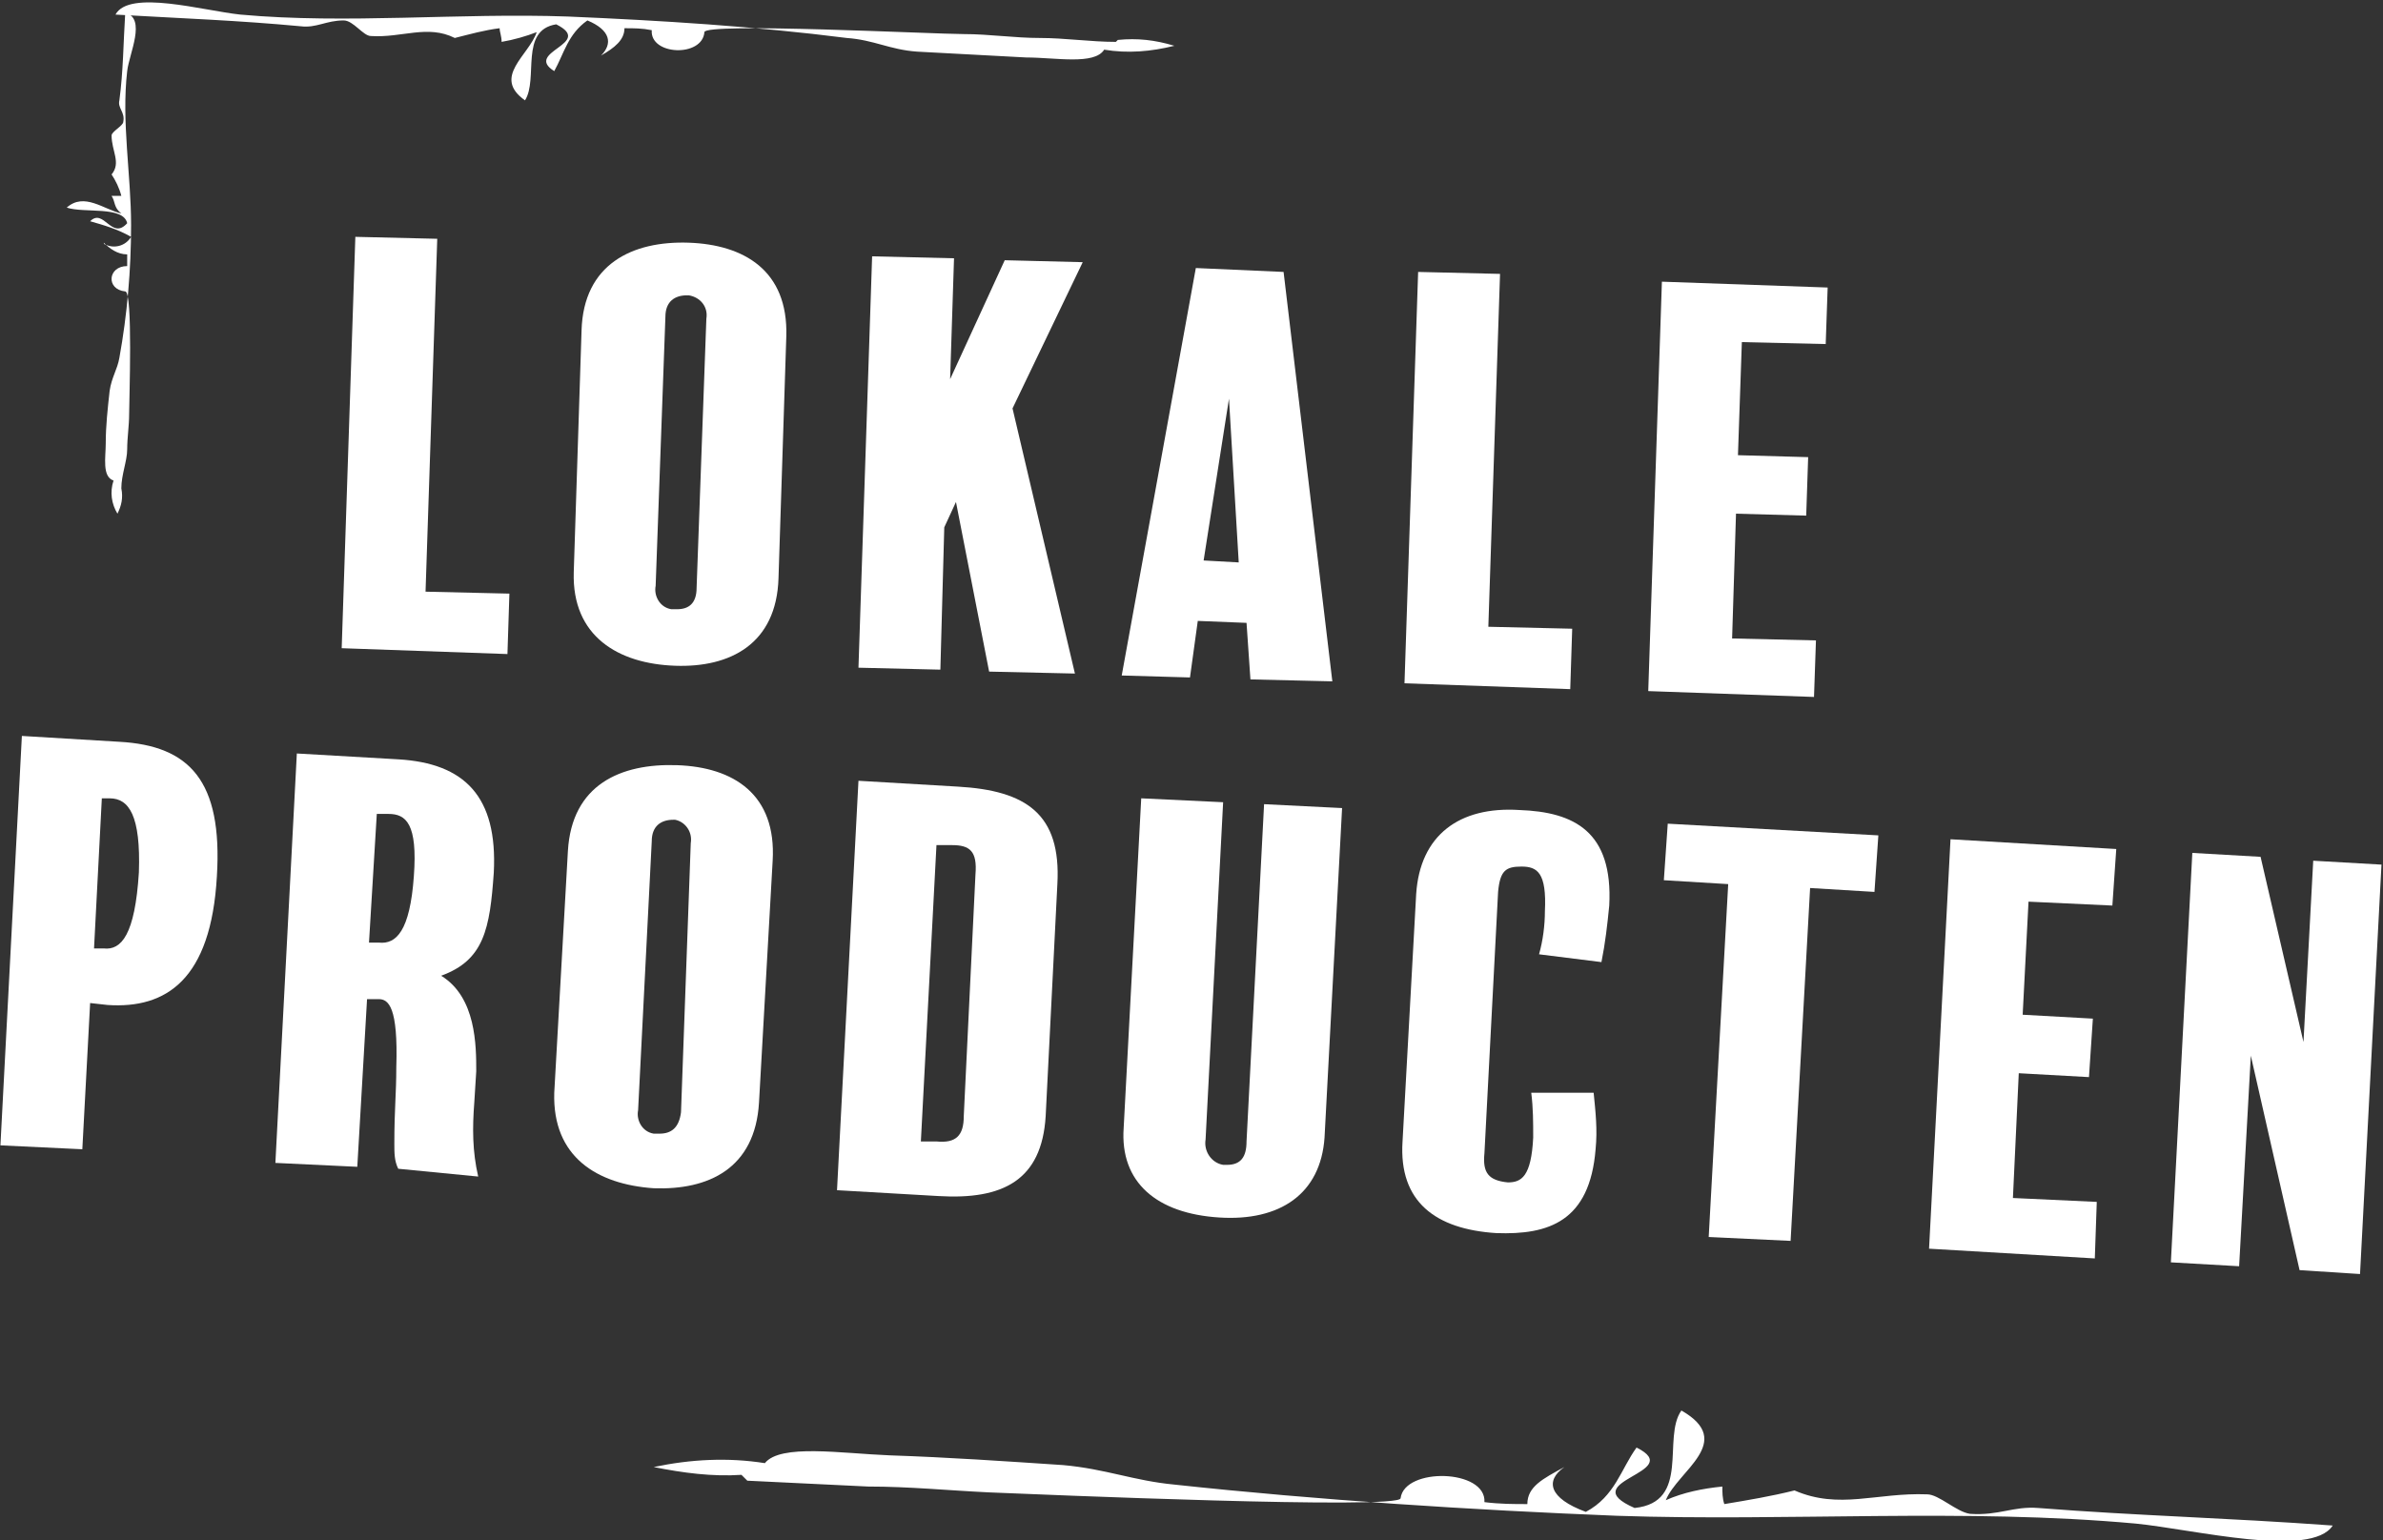
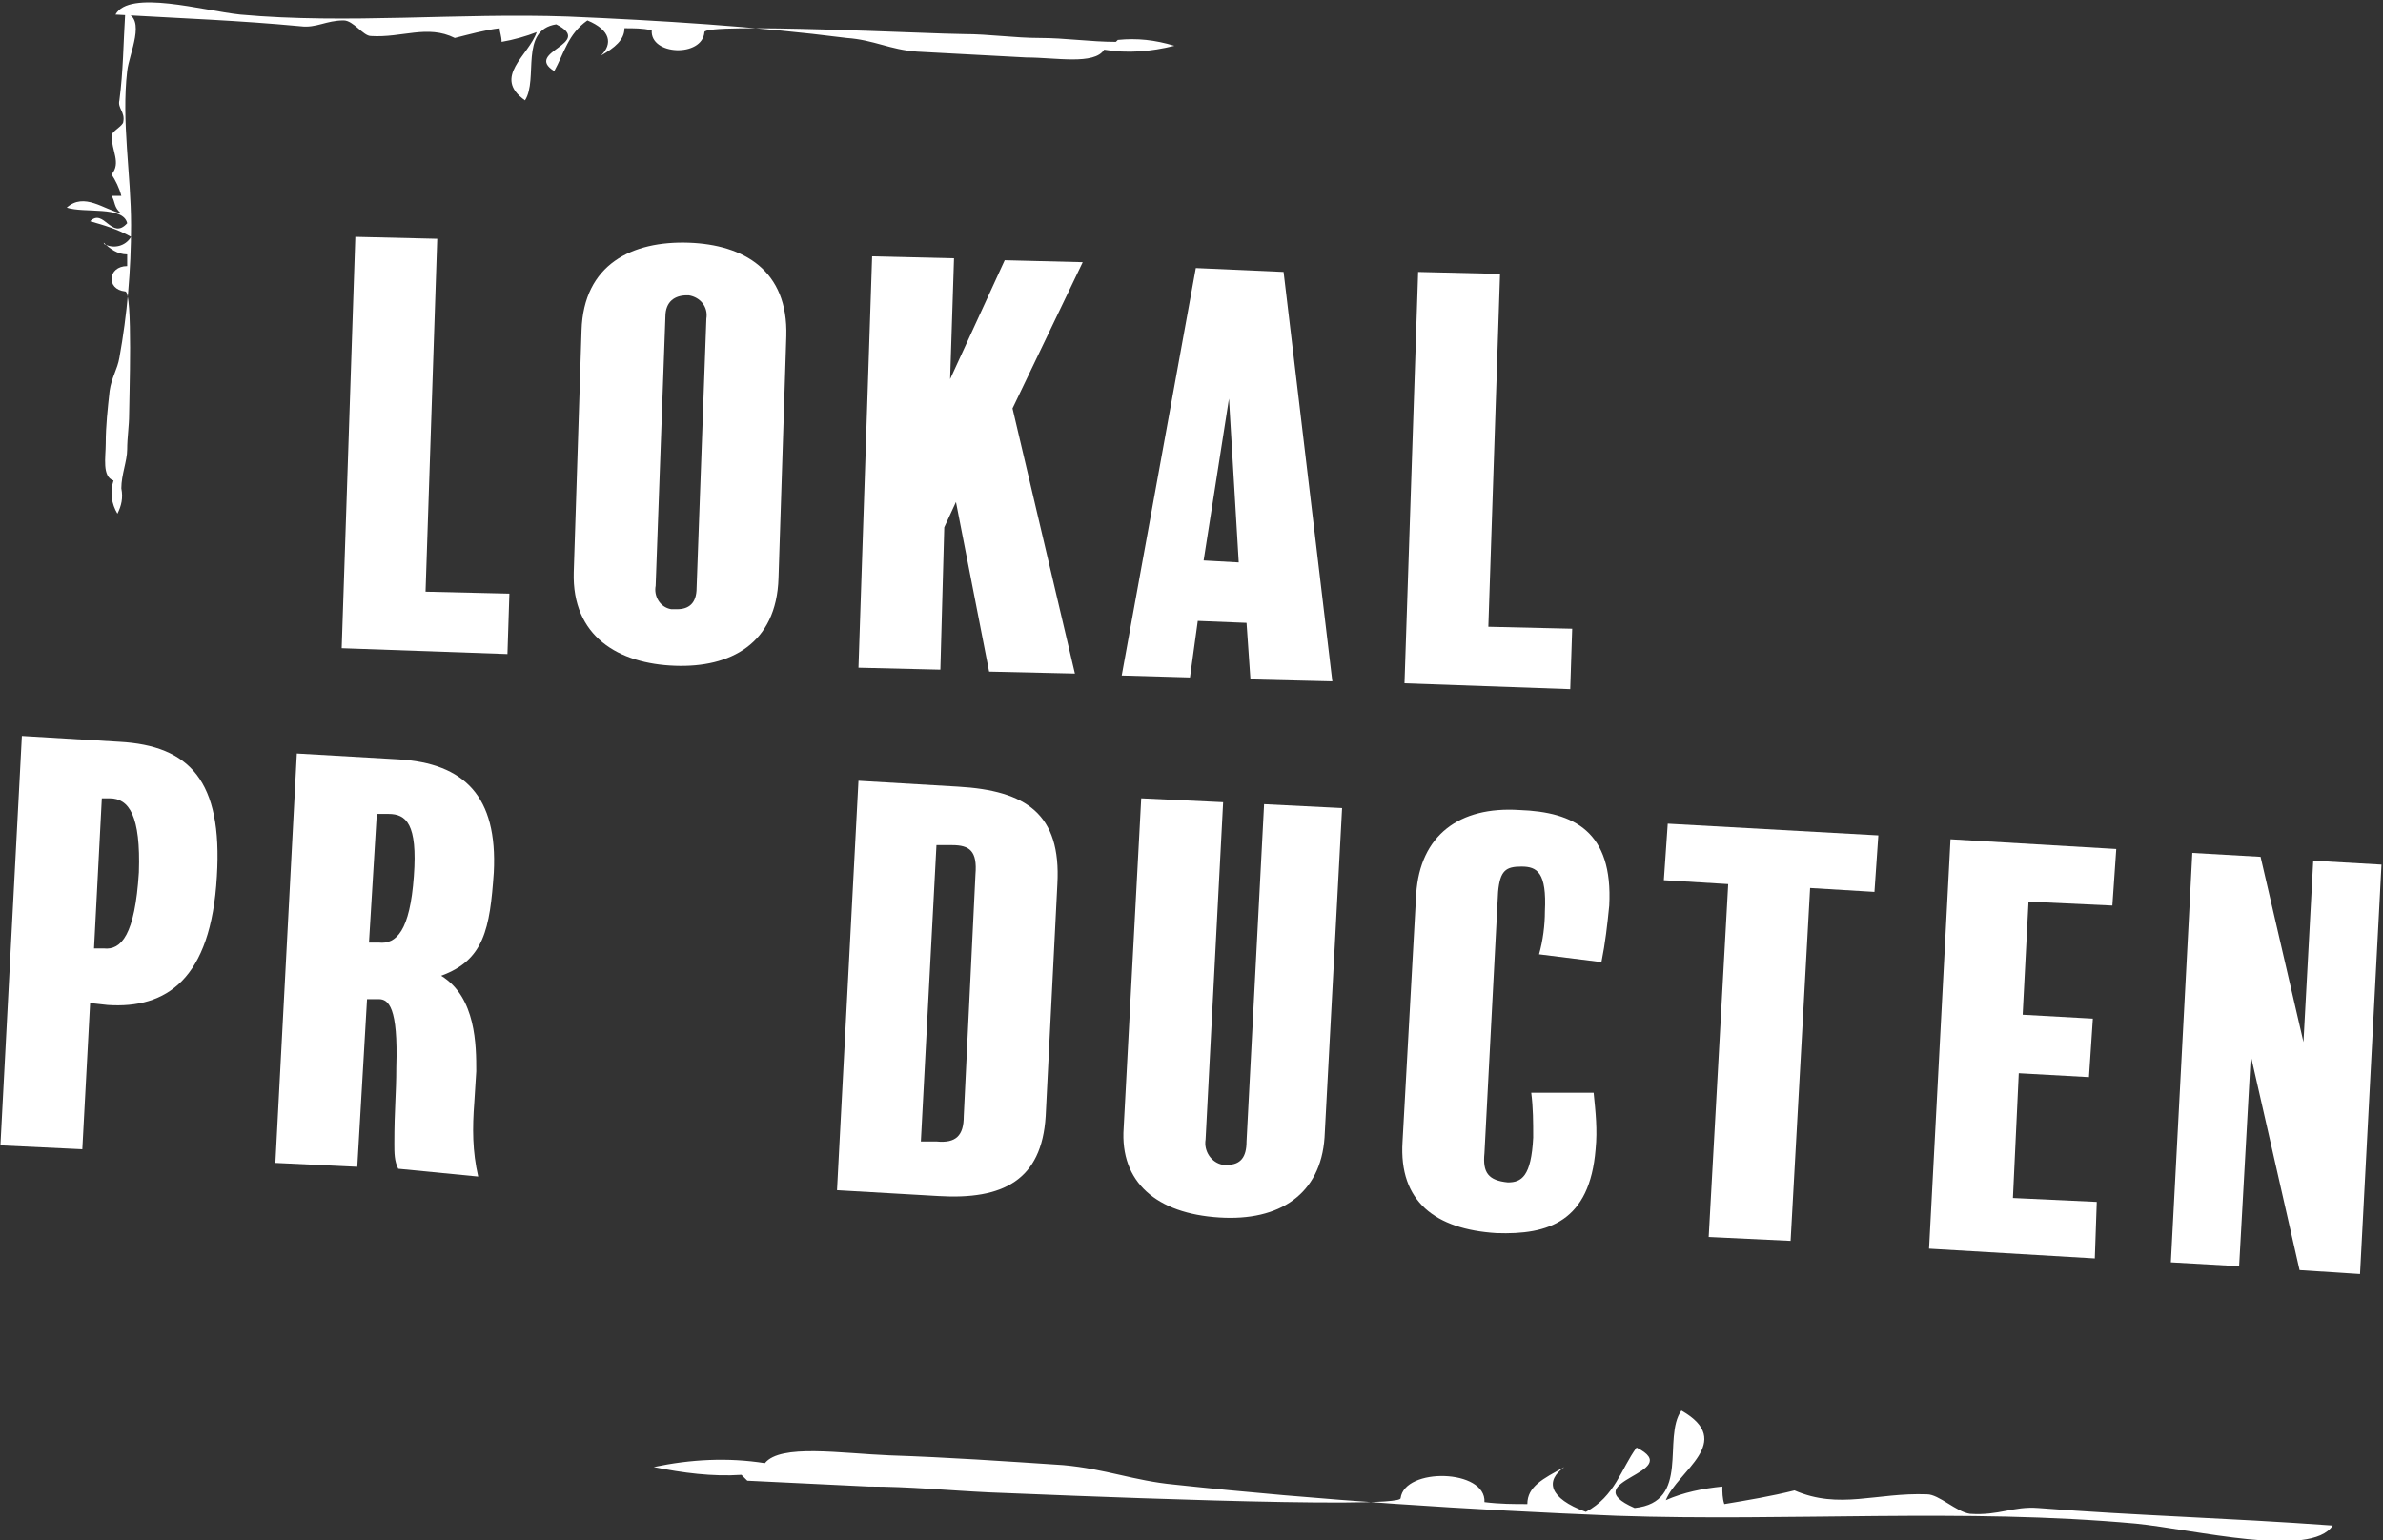
<svg xmlns="http://www.w3.org/2000/svg" id="Layer_1" x="0px" y="0px" viewBox="0 0 122.2 79" style="enable-background:new 0 0 122.2 79;" xml:space="preserve">
  <rect x="0" y="0" width="122.2" height="79" fill="#333333" stroke="none" />
  <style type="text/css">
	.st0{fill:#FFFFFF;}
</style>
  <g id="ICON_local" transform="translate(-222.678 -106.052)">
    <g id="Group_63">
      <path id="Path_211" class="st0" d="M260.7,181.7c-1.5,0.1-3-0.1-4.5-0.4c1.9-0.4,3.8-0.5,5.7-0.2c0.8-1,3.9-0.5,6.4-0.4    c3,0.1,5.9,0.3,8.9,0.5c2.2,0.2,3.6,0.8,5.7,1c7.4,0.8,15.2,1.3,22.7,1.6c8.8,0.3,17.8-0.4,26.6,0.4c3,0.3,9,1.8,10.1,0.1    c-5.5-0.4-10-0.5-15.1-0.9c-1.3-0.1-2,0.4-3.5,0.3c-0.7-0.1-1.6-1-2.2-1c-2.6-0.1-4.5,0.8-6.8-0.2c-1.2,0.3-2.4,0.5-3.6,0.7    c-0.1-0.3-0.1-0.6-0.1-0.9c-1,0.1-2,0.3-2.9,0.7c0.6-1.5,3.6-3,0.8-4.6c-1,1.4,0.5,4.7-2.4,5c-3.2-1.4,2.7-1.8,0.1-3.1    c-0.8,1.1-1.1,2.5-2.6,3.3c-1.9-0.7-2.1-1.6-1.1-2.3c-1.1,0.6-1.9,1-1.9,1.9c-0.7,0-1.4,0-2.2-0.1c0.1-1.7-4.1-1.8-4.3-0.2    c0,0.6-18.6-0.2-21.1-0.3c-2.1-0.1-4.1-0.3-6.2-0.3c-2-0.1-4.1-0.2-6.2-0.3L260.7,181.7z" />
    </g>
    <g id="Group_64">
      <path id="Path_212" class="st0" d="M280,108.1c1-0.1,1.9,0,2.9,0.3c-1.2,0.3-2.4,0.4-3.6,0.2c-0.5,0.8-2.5,0.4-4,0.4    c-1.9-0.1-3.7-0.2-5.6-0.3c-1.4-0.1-2.2-0.6-3.6-0.7c-4.7-0.6-9.6-0.9-14.3-1.1c-5.6-0.2-11.3,0.4-16.8-0.1    c-1.9-0.2-5.7-1.3-6.4,0c3.5,0.2,6.3,0.3,9.5,0.6c0.8,0.1,1.3-0.3,2.2-0.3c0.5,0,1,0.8,1.4,0.8c1.6,0.1,2.9-0.6,4.3,0.1    c0.8-0.2,1.5-0.4,2.3-0.5c0,0.2,0.1,0.4,0.1,0.7c0.6-0.1,1.3-0.3,1.8-0.5c-0.4,1.2-2.3,2.3-0.6,3.5c0.7-1.1-0.3-3.6,1.6-3.9    c2,1-1.7,1.4-0.1,2.4c0.5-0.9,0.7-1.9,1.7-2.6c1.2,0.5,1.3,1.2,0.7,1.8c0.7-0.4,1.2-0.8,1.2-1.4c0.5,0,0.9,0,1.4,0.1    c-0.1,1.3,2.6,1.4,2.7,0.1c0-0.5,11.8,0.1,13.3,0.1c1.3,0,2.6,0.2,3.9,0.2s2.6,0.2,3.9,0.2L280,108.1z" />
    </g>
    <g id="Group_65">
      <path id="Path_213" class="st0" d="M228.9,131.1c0.1,0.5,0,0.9-0.2,1.3c-0.3-0.5-0.4-1.1-0.2-1.7c-0.6-0.2-0.4-1.2-0.4-1.9    c0-0.9,0.1-1.8,0.2-2.7c0.1-0.7,0.4-1.1,0.5-1.7c0.4-2.2,0.6-4.5,0.6-6.8c0-2.6-0.5-5.3-0.2-7.9c0.1-0.9,1-2.7-0.1-3    c-0.1,1.6-0.1,3-0.3,4.5c-0.1,0.4,0.3,0.6,0.2,1.1c0,0.2-0.6,0.5-0.6,0.7c0,0.8,0.5,1.4,0,2c0.2,0.3,0.4,0.7,0.5,1.1    c-0.2,0-0.4,0-0.5,0c0.2,0.3,0.1,0.6,0.5,0.9c-0.9-0.2-1.9-1.1-2.8-0.3c0.9,0.3,2.9-0.1,3.1,0.8c-0.8,0.9-1.2-0.8-1.9-0.1    c0.7,0.2,1.4,0.4,2.1,0.8c-0.3,0.5-0.9,0.6-1.3,0.4c0,0-0.1,0-0.1-0.1c0.3,0.3,0.7,0.6,1.2,0.6c0,0.2,0,0.4,0,0.6    c-1,0-1.1,1.2-0.1,1.3c0.4,0,0.2,5.6,0.2,6.3c0,0.6-0.1,1.2-0.1,1.8S228.9,130.4,228.9,131.1C228.9,131,228.9,131,228.9,131.1z" />
    </g>
    <g id="Group_66">
      <path id="Path_214" class="st0" d="M248.7,139.6l-8.5-0.3l0.7-21.1l4.2,0.1l-0.6,18.1l4.3,0.1L248.7,139.6z" />
      <path id="Path_215" class="st0" d="M262.6,135.7c-0.1,3.4-2.5,4.6-5.3,4.5c-2.9-0.1-5.3-1.5-5.2-4.8l0.4-12.4    c0.1-3.4,2.6-4.6,5.5-4.5c2.8,0.1,5.1,1.4,5,4.8L262.6,135.7z M258.9,122.4c0.1-0.6-0.3-1.1-0.9-1.2c0,0-0.1,0-0.1,0    c-0.6,0-1.1,0.3-1.1,1.1l-0.5,13.8c-0.1,0.5,0.2,1.1,0.8,1.2c0.1,0,0.2,0,0.3,0c0.6,0,1-0.3,1-1.1L258.9,122.4z" />
      <path id="Path_216" class="st0" d="M277.8,140.6l-4.4-0.1l-1.7-8.7l-0.6,1.3l-0.2,7.3l-4.2-0.1l0.7-21.1l4.2,0.1l-0.2,6.2l2.8-6.1    l4,0.1l-3.6,7.5L277.8,140.6z" />
      <path id="Path_217" class="st0" d="M291,141l-4.2-0.1l-0.2-2.9l-2.5-0.1l-0.4,2.9l-3.5-0.1l3.8-20.9l4.5,0.2L291,141z     M286.2,134.9l-0.5-8.4l-1.3,8.3L286.2,134.9z" />
      <path id="Path_218" class="st0" d="M303.2,141.4l-8.5-0.3l0.7-21.1l4.2,0.1l-0.6,18.1l4.3,0.1L303.2,141.4z" />
-       <path id="Path_219" class="st0" d="M315.7,141.8l-8.5-0.3l0.7-21l8.5,0.3l-0.1,2.9l-4.3-0.1l-0.2,5.8l3.6,0.1l-0.1,3l-3.6-0.1    l-0.2,6.4l4.3,0.1L315.7,141.8z" />
    </g>
    <g id="Group_67">
      <path id="Path_220" class="st0" d="M228.2,157.6l-0.9-0.1l-0.4,7.5l-4.2-0.2l1.1-21l5,0.3c3.6,0.2,5.3,2,5,6.9    C233.5,156.3,231.2,157.8,228.2,157.6z M228.3,147l-0.4,0l-0.4,7.7l0.5,0c0.9,0.1,1.6-0.7,1.8-3.9    C229.9,147.9,229.3,147,228.3,147L228.3,147z" />
      <path id="Path_221" class="st0" d="M243.1,166c-0.2-0.4-0.2-0.8-0.2-1.3c0-1.8,0.1-2.5,0.1-3.9c0.1-3.1-0.4-3.5-0.9-3.5l-0.6,0    l-0.5,8.6l-4.2-0.2l1.1-21l5.2,0.3c3.4,0.2,5.1,1.9,4.9,5.8c-0.2,2.9-0.5,4.5-2.7,5.3c1.8,1.1,1.8,3.6,1.8,4.9l-0.1,1.6    c-0.1,1.3-0.1,2.5,0.2,3.8L243.1,166z M242.6,147.8l-0.6,0l-0.4,6.6l0.5,0c0.9,0.1,1.6-0.6,1.8-3.4    C244.1,148.3,243.5,147.8,242.6,147.8L242.6,147.8z" />
-       <path id="Path_222" class="st0" d="M261.6,162.6c-0.2,3.4-2.6,4.5-5.4,4.4c-2.9-0.2-5.2-1.6-5.1-4.9l0.7-12.4    c0.2-3.4,2.7-4.5,5.6-4.4s5.1,1.5,4.9,4.9L261.6,162.6z M258.1,149.3c0.1-0.6-0.3-1.1-0.8-1.2c0,0-0.1,0-0.1,0    c-0.6,0-1.1,0.3-1.1,1.1l-0.7,13.8c-0.1,0.5,0.2,1.1,0.8,1.2c0.1,0,0.2,0,0.3,0c0.6,0,1-0.3,1.1-1.1L258.1,149.3z" />
      <path id="Path_223" class="st0" d="M276.3,163.3c-0.2,3.3-2.2,4.3-5.5,4.1l-5.2-0.3l1.1-21l5.1,0.3c3.5,0.2,5.3,1.4,5.1,5    L276.3,163.3z M272.7,150.9c0.1-1.2-0.3-1.5-1.2-1.5l-0.8,0l-0.8,15.2l0.8,0c1,0.1,1.4-0.3,1.4-1.3L272.7,150.9z" />
      <path id="Path_224" class="st0" d="M290.6,164.4c-0.2,2.9-2.3,4.3-5.4,4.1c-3.2-0.2-5.1-1.8-4.9-4.6l0.9-16.9l4.2,0.2l-0.9,17.3    c-0.1,0.6,0.3,1.2,0.9,1.3c0.1,0,0.1,0,0.2,0c0.7,0,1-0.4,1-1.2l0.9-17.3l4,0.2L290.6,164.4z" />
      <path id="Path_225" class="st0" d="M299.4,169.3c-3.1-0.2-5-1.6-4.8-4.7l0.7-12.7c0.2-3,2.2-4.5,5.3-4.3c2.8,0.1,4.8,1.1,4.6,4.9    c-0.1,1-0.2,1.9-0.4,2.9l-3.2-0.4c0.2-0.7,0.3-1.5,0.3-2.2c0.1-2-0.4-2.3-1.2-2.3s-1.1,0.2-1.2,1.3l-0.7,13.4    c-0.1,1,0.2,1.4,1.2,1.5c0.7,0,1.2-0.3,1.3-2.3c0-0.8,0-1.5-0.1-2.3l3.2,0c0.1,1,0.2,1.9,0.1,2.9    C304.2,168.7,302.1,169.4,299.4,169.3z" />
      <path id="Path_226" class="st0" d="M318.8,151.8l-3.3-0.2l-1,18.1l-4.2-0.2l1-18.1l-3.3-0.2l0.2-2.9l10.8,0.6L318.8,151.8z" />
      <path id="Path_227" class="st0" d="M330.1,170.6l-8.5-0.5l1.1-21l8.5,0.5l-0.2,2.9l-4.3-0.2l-0.3,5.8l3.6,0.2l-0.2,3l-3.6-0.2    l-0.3,6.4l4.3,0.2L330.1,170.6z" />
      <path id="Path_228" class="st0" d="M343.7,171.4l-3.1-0.2l-2.5-11l-0.6,10.8l-3.5-0.2l1.1-21l3.5,0.2l2.2,9.5l0.5-9.3l3.5,0.2    L343.7,171.4z" />
    </g>
  </g>
</svg>